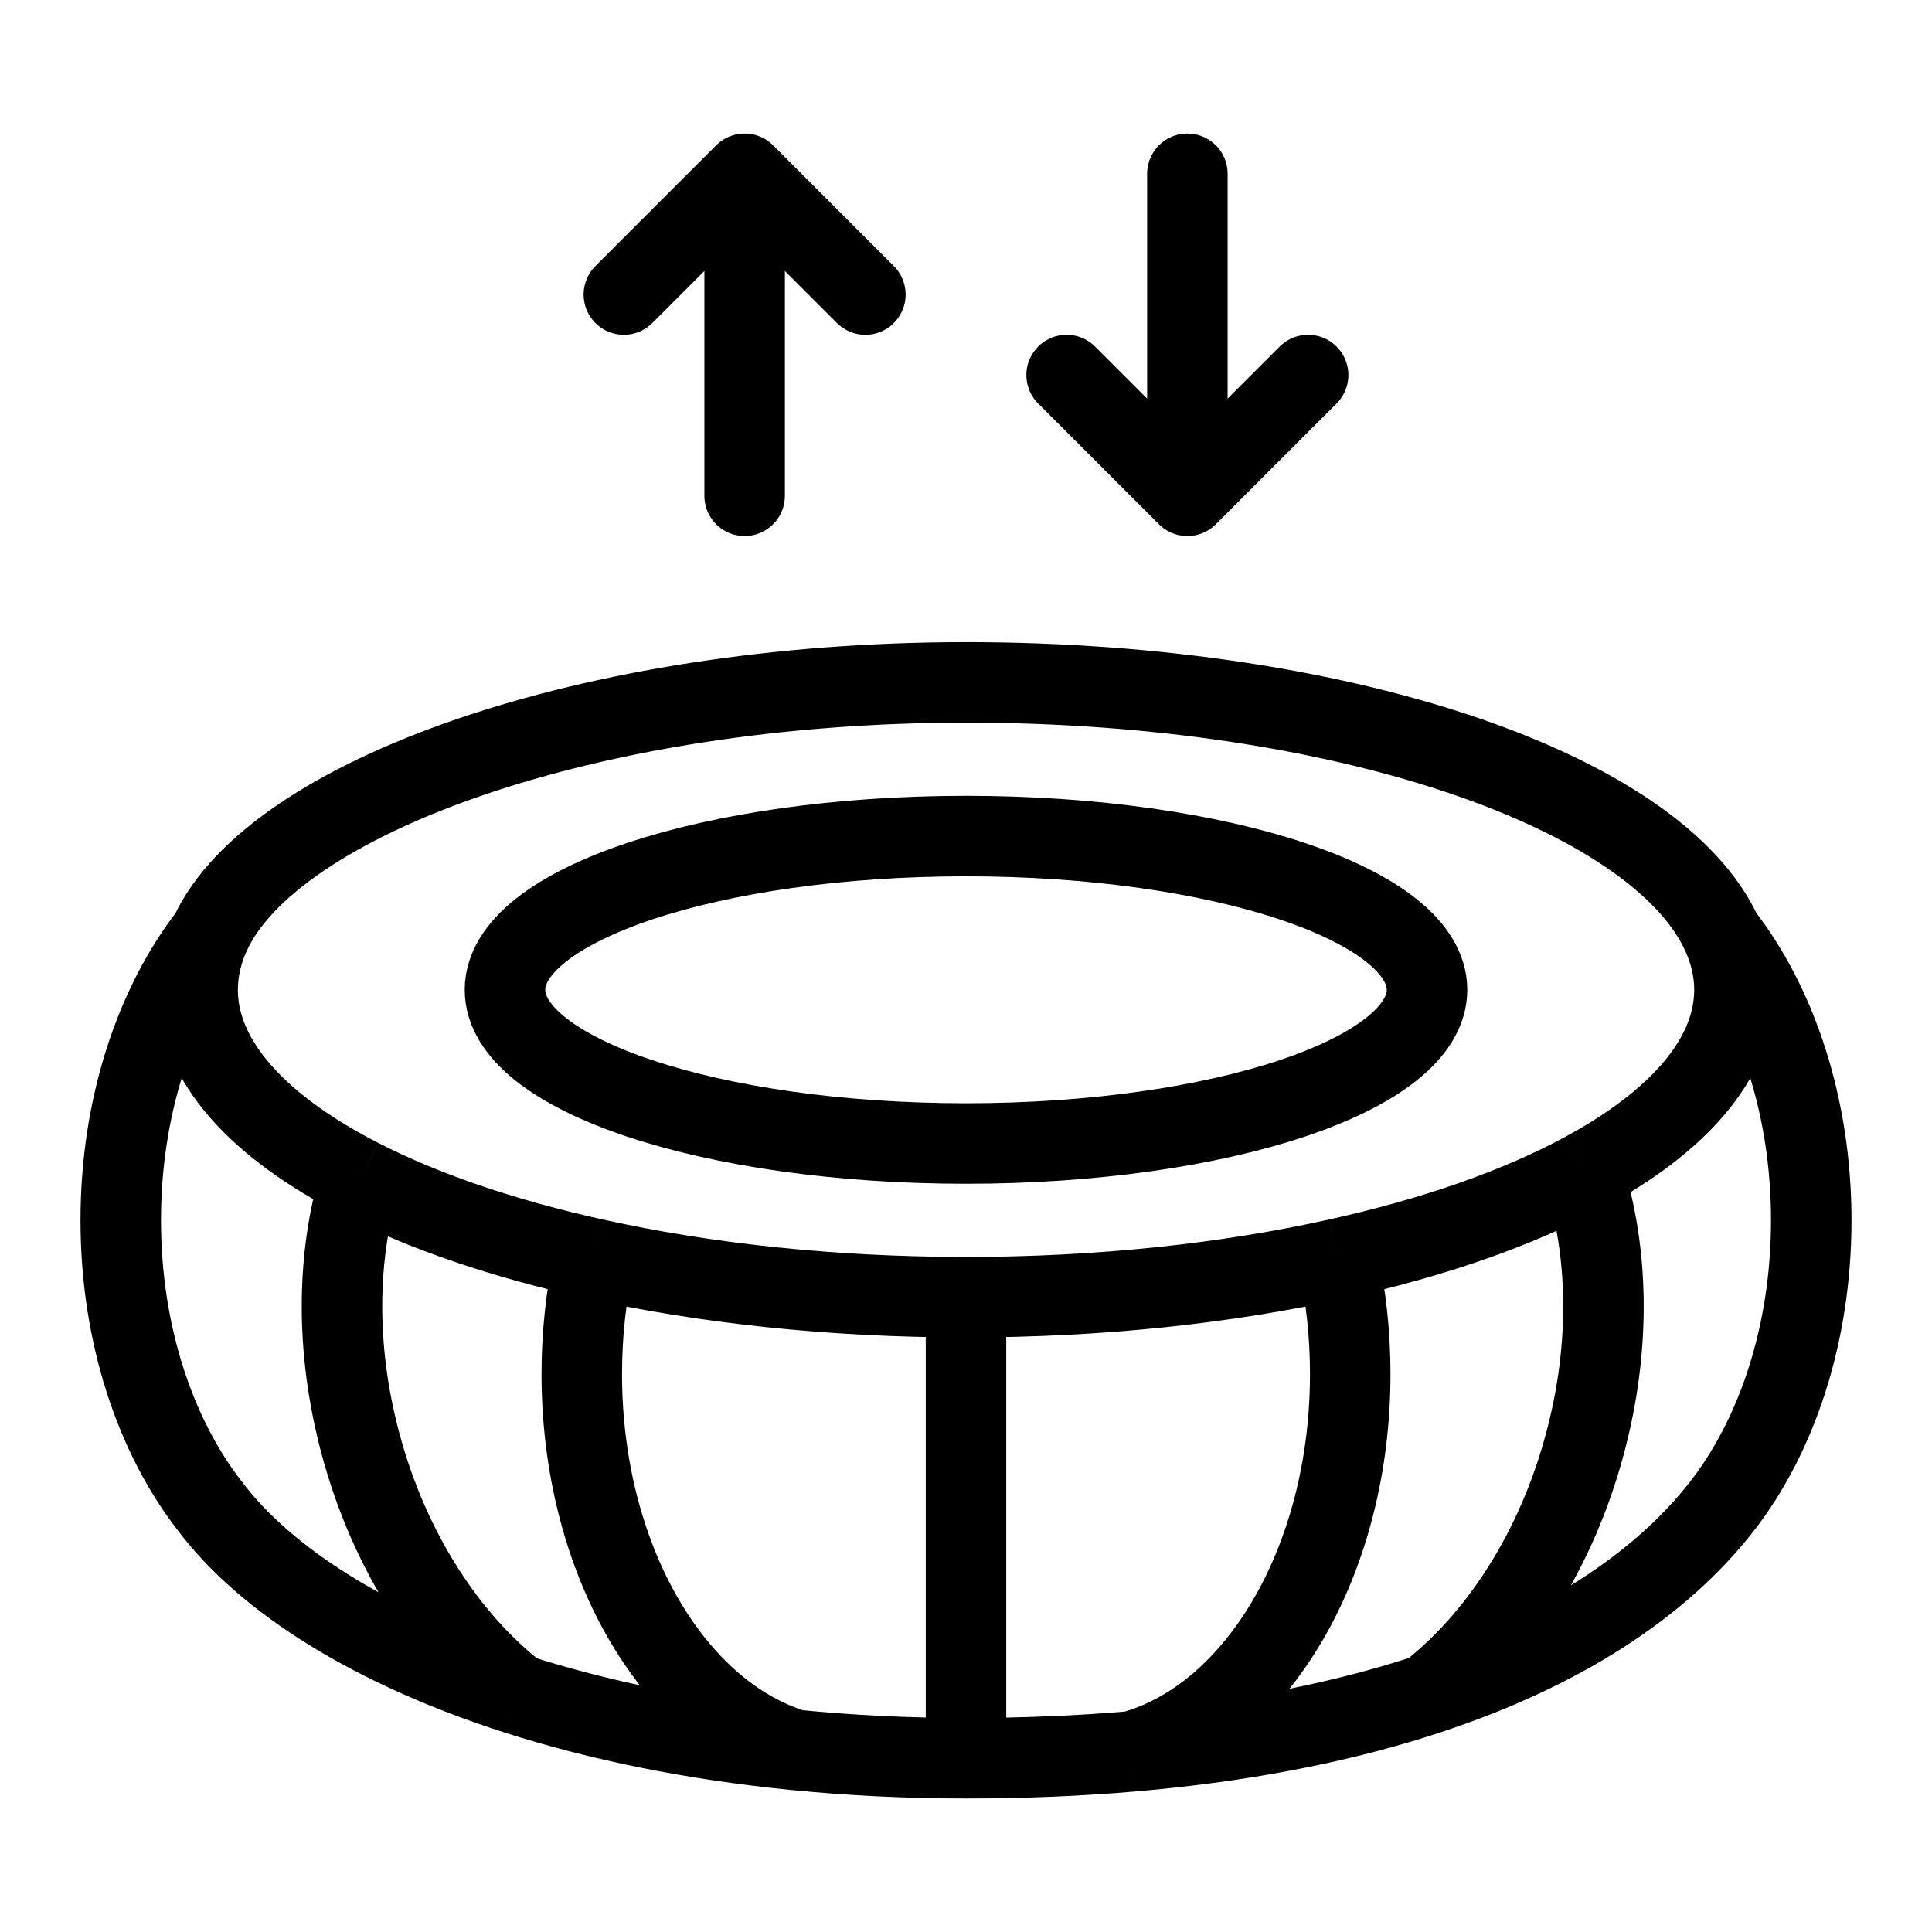
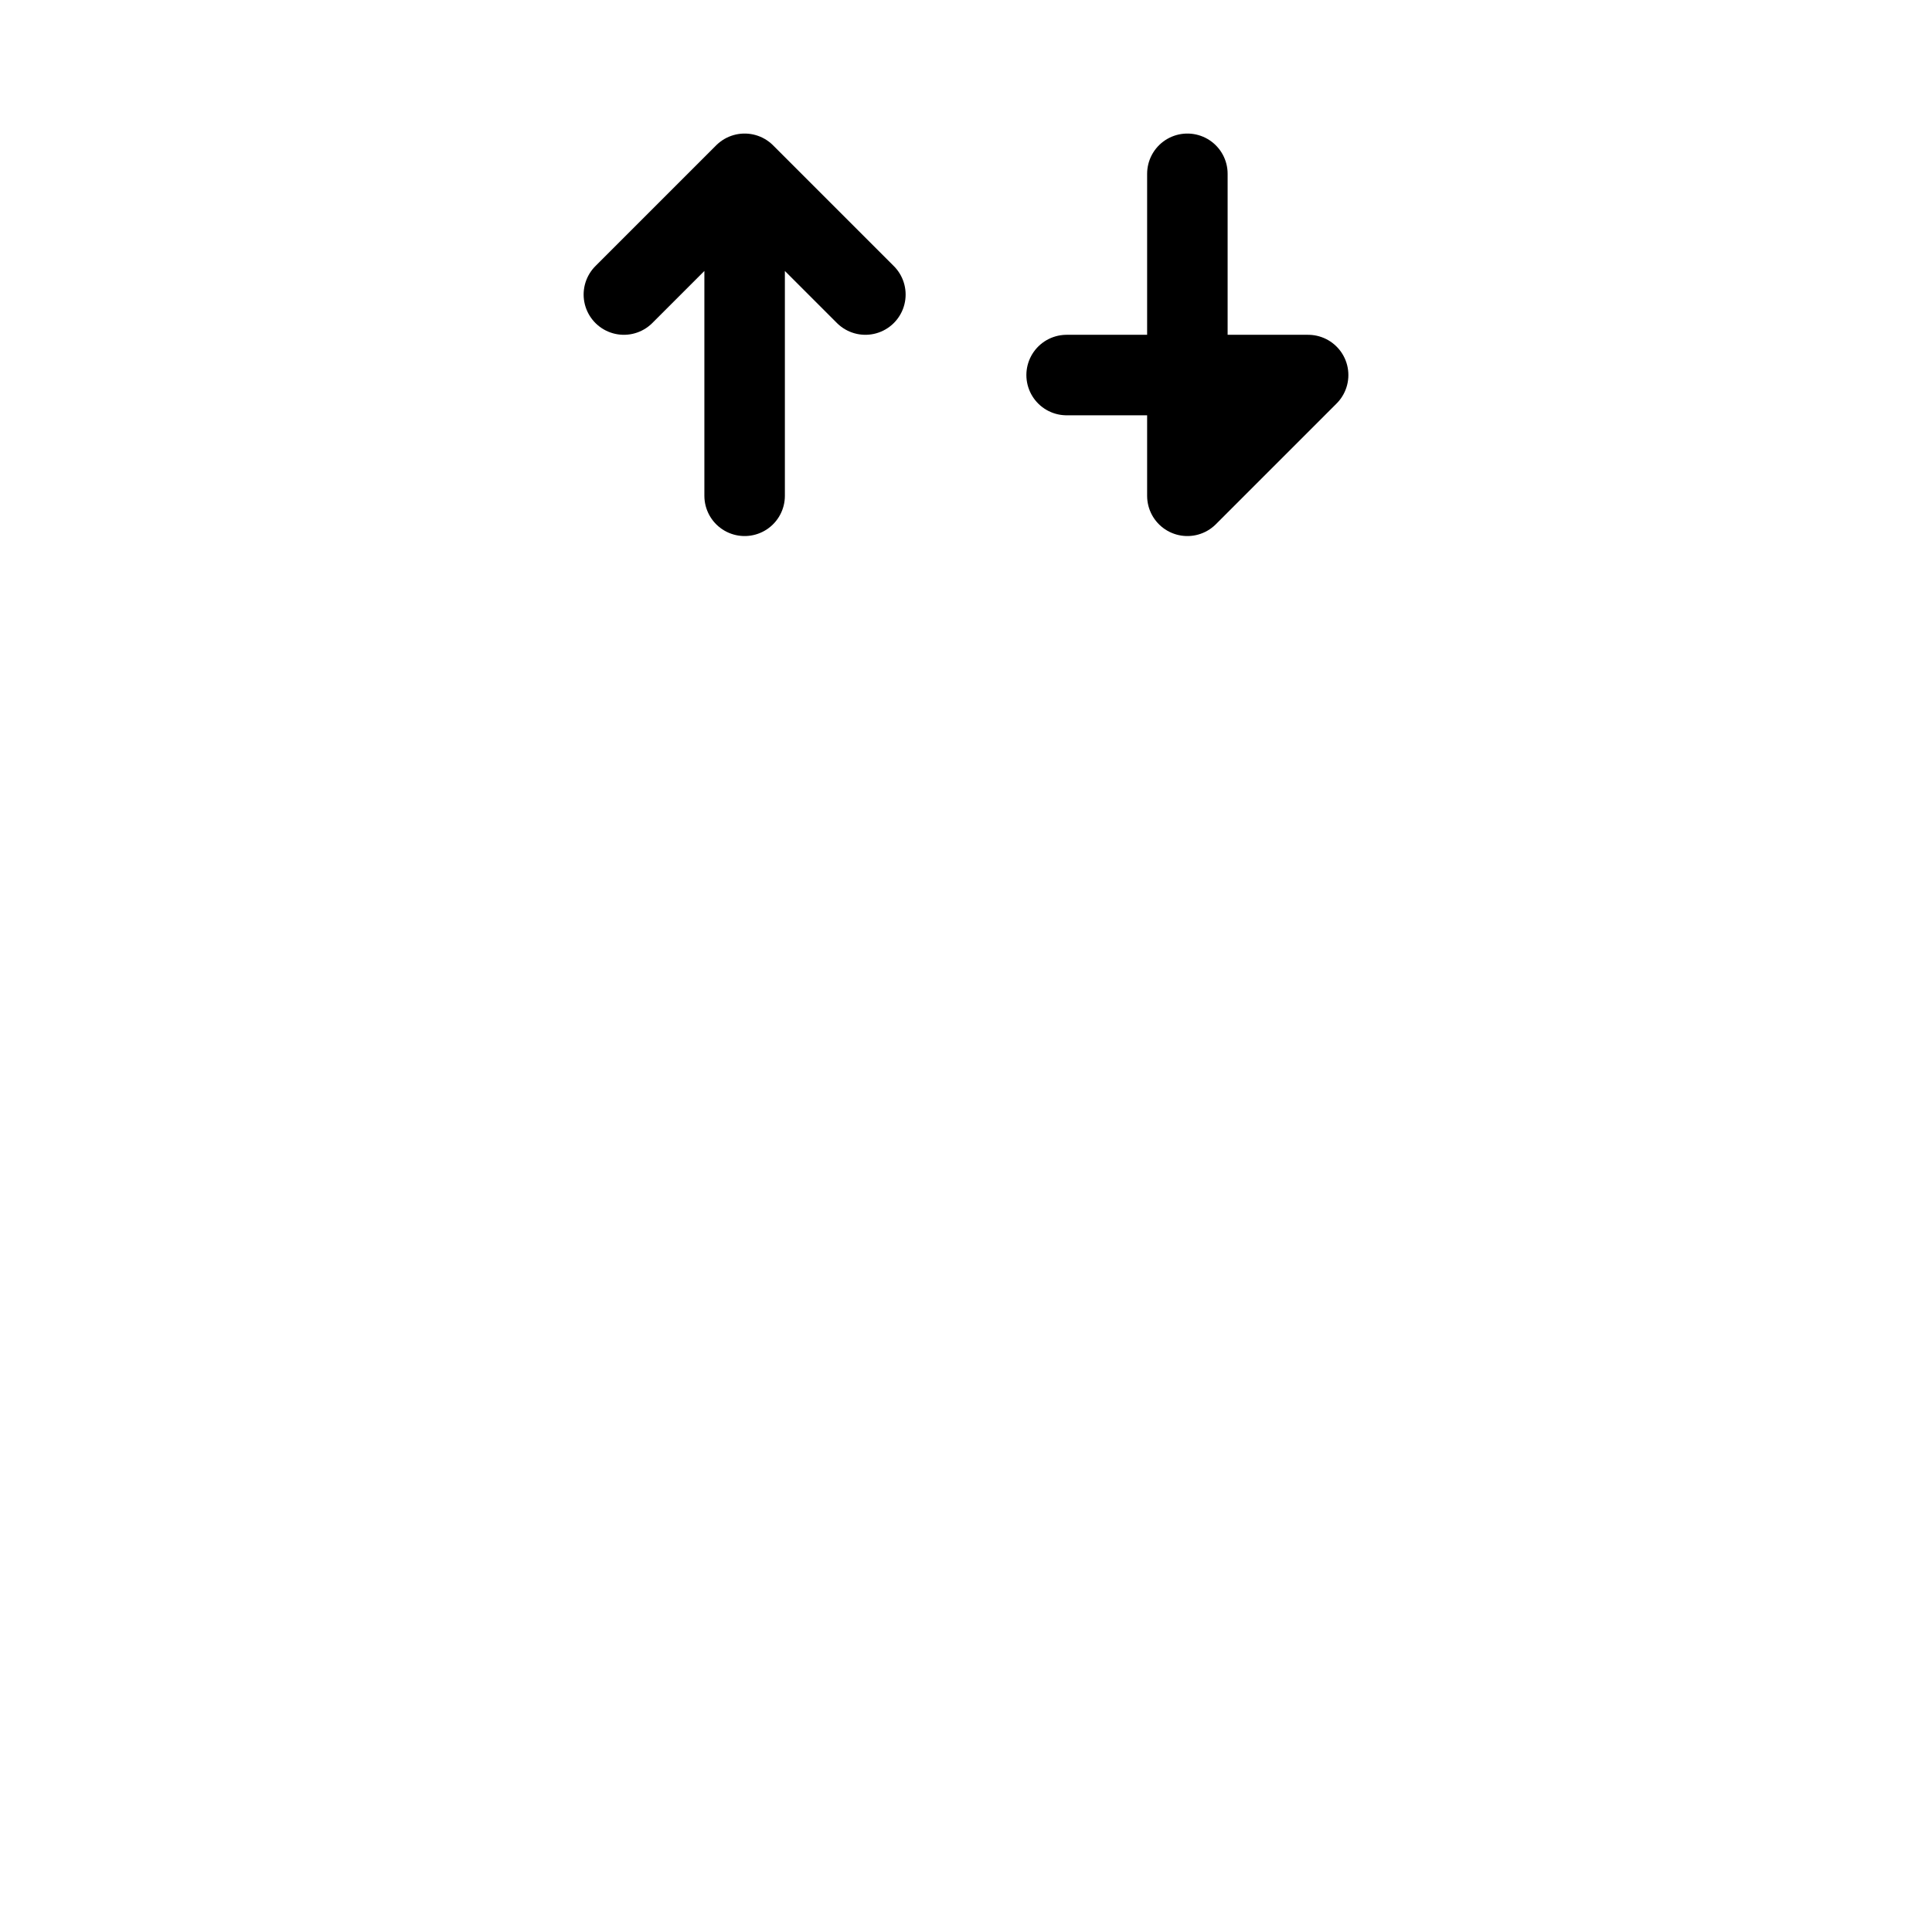
<svg xmlns="http://www.w3.org/2000/svg" width="24" height="24" viewBox="0 0 24 24" fill="none">
-   <path d="M12 16.114V21.841M12 16.114C10.324 16.114 8.749 15.941 7.38 15.637M12 16.114C13.676 16.114 15.251 15.941 16.62 15.637M12 21.841C12.723 21.841 13.411 21.812 14.063 21.756M12 21.841C11.259 21.841 10.55 21.805 9.875 21.738M2.609 11.607C1.928 12.481 1.5 13.749 1.5 15.159C1.5 16.57 1.928 17.837 2.609 18.711C3.301 19.63 4.623 20.471 6.433 21.05M2.609 11.607C2.508 11.831 2.455 12.061 2.455 12.296C2.455 13.181 3.209 13.997 4.474 14.644M2.609 11.607C3.382 9.909 7.315 8.477 12 8.477C16.685 8.477 20.581 9.827 21.391 11.607M21.391 11.607C22.072 12.481 22.5 13.749 22.5 15.159C22.5 16.57 22.072 17.837 21.391 18.711C20.622 19.698 19.393 20.499 17.741 21.044M21.391 11.607C21.492 11.831 21.546 12.061 21.546 12.296C21.546 13.147 20.848 13.934 19.669 14.569M4.474 14.644C4.183 15.596 4.162 16.754 4.478 17.933C4.838 19.277 5.565 20.379 6.433 21.05M4.474 14.644C5.263 15.049 6.252 15.387 7.38 15.637M7.38 15.637C7.281 16.089 7.227 16.57 7.227 17.068C7.227 19.365 8.363 21.282 9.875 21.738M16.62 15.637C16.719 16.089 16.773 16.57 16.773 17.068C16.773 19.396 15.607 21.334 14.063 21.756M16.62 15.637C17.818 15.372 18.857 15.007 19.669 14.569M19.669 14.569C19.982 15.535 20.014 16.723 19.689 17.933C19.33 19.274 18.606 20.373 17.741 21.044M17.741 21.044C16.958 21.303 16.079 21.503 15.11 21.639C14.772 21.686 14.423 21.725 14.063 21.756M6.433 21.05C7.438 21.371 8.594 21.611 9.875 21.738M17.727 12.296C17.727 13.35 15.163 14.205 12 14.205C8.837 14.205 6.273 13.35 6.273 12.296C6.273 11.241 8.837 10.386 12 10.386C15.163 10.386 17.727 11.241 17.727 12.296Z" stroke="black" />
  <path d="M9.25 6.159V2.159M9.25 2.159L7.75 3.659M9.25 2.159L10.75 3.659" stroke="black" stroke-linecap="round" stroke-linejoin="round" />
-   <path d="M14.75 2.159L14.75 6.159M14.75 6.159L16.25 4.659M14.75 6.159L13.25 4.659" stroke="black" stroke-linecap="round" stroke-linejoin="round" />
+   <path d="M14.75 2.159L14.75 6.159M14.75 6.159L16.25 4.659L13.25 4.659" stroke="black" stroke-linecap="round" stroke-linejoin="round" />
</svg>